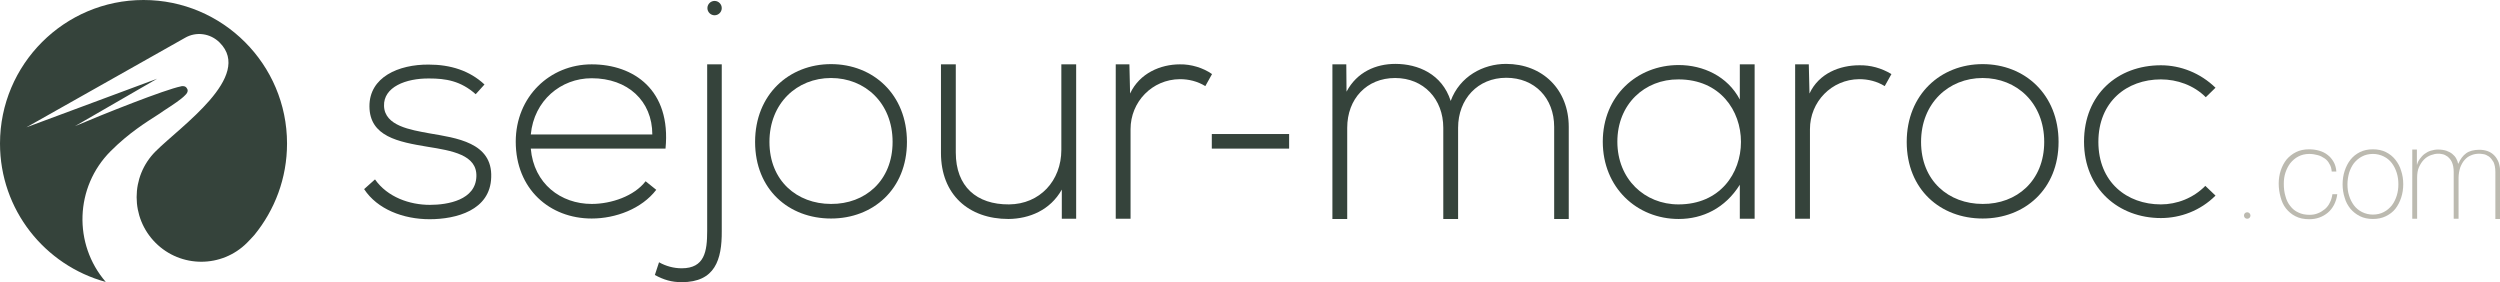
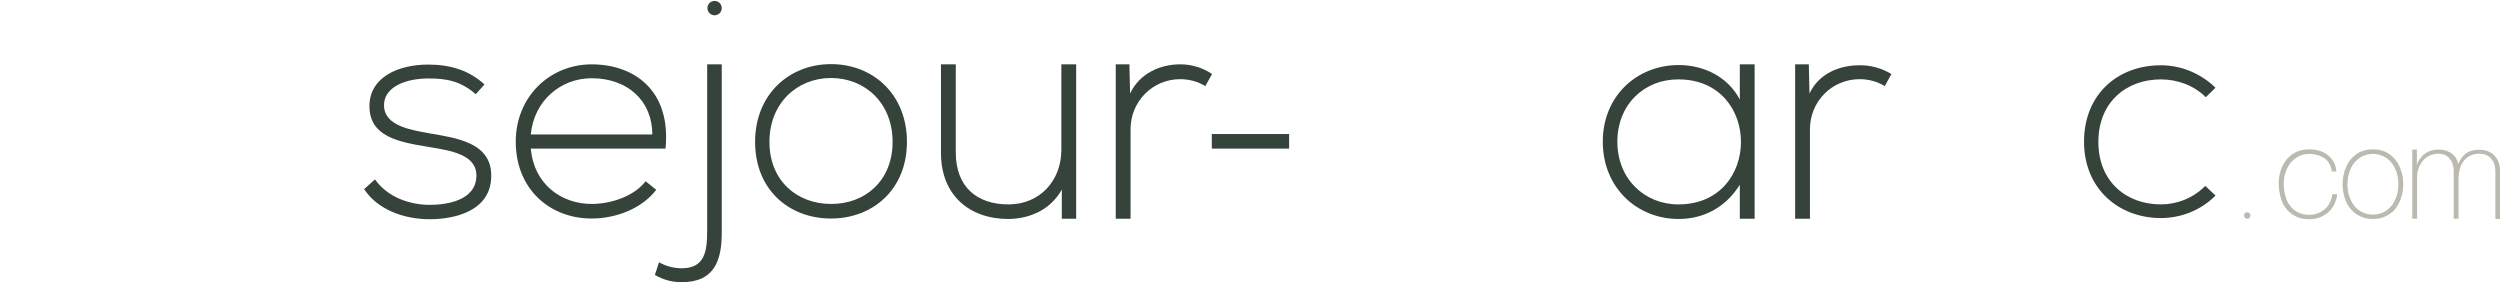
<svg xmlns="http://www.w3.org/2000/svg" version="1.1" id="Calque_1" x="0px" y="0px" viewBox="0 0 1080 121.9" style="enable-background:new 0 0 1080 121.9;" xml:space="preserve">
  <style type="text/css">
	.Ombre_x0020_portée{fill:none;}
	.Lueur_x0020_externe_x0020_5 pt{fill:none;}
	.Néon_x0020_bleu{fill:none;stroke:#8AACDA;stroke-width:7;stroke-linecap:round;stroke-linejoin:round;}
	.Ton_x0020_clair_x0020_chrome{fill:url(#SVGID_1_);stroke:#FFFFFF;stroke-width:0.363;stroke-miterlimit:1;}
	.Swing_GS{fill:#FFDD00;}
	.Alysse_GS{fill:#A6D0E4;}
	.st0{fill:#35433B;}
	.st1{fill:#BCBAB0;}
</style>
  <linearGradient id="SVGID_1_" gradientUnits="userSpaceOnUse" x1="14.65" y1="-1380.085" x2="14.65" y2="-1381.085">
    <stop offset="0" style="stop-color:#656565" />
    <stop offset="0.618" style="stop-color:#1B1B1B" />
    <stop offset="0.629" style="stop-color:#545454" />
    <stop offset="0.983" style="stop-color:#3E3E3E" />
  </linearGradient>
-   <path class="st0" d="M47.8,65.3c7.9-7.9,15.2-12.4,20.8-16c0,0,0,0,0,0c0.8-0.5,1.5-1,2.2-1.5c4.3-2.8,7.5-4.9,9.2-6.7c0,0,0,0,0,0  c1.4-1.3,1.2-2.4,0.7-3c-0.3-0.5-0.8-0.9-1.7-0.9c0,0-0.1,0-0.1,0c-0.1,0-0.1,0-0.2,0c0,0-0.1,0-0.1,0h0c0,0,0,0,0,0  c-0.1,0-0.2,0-0.3,0.1c0,0,0,0-0.1,0v0c-7,1.4-33.6,12-45.8,17.2L67.9,34l-56.5,21l68.6-38.7c4.7-2.7,10.8-2,14.9,2.1  c14.6,14.6-16.8,36.1-27.7,47c-10.9,10.9-10.9,28.6,0,39.5c10.9,10.9,28.6,10.9,39.5,0c1.1-1.1,2.2-2.3,3.2-3.4  C118.7,90.7,124,77,124,62c0-34.2-27.8-62-62-62C27.8,0,0,27.8,0,62c0,28.6,19.3,52.6,45.7,59.8C31.6,105.5,32.3,80.8,47.8,65.3" />
  <path class="st0" d="M205.5,40.7c-6.5-5.8-13-6.8-20.1-6.8c-10.1-0.1-19.8,3.7-19.5,11.9c0.3,8.6,11.5,10.3,19.6,11.8  c11.5,2,27.3,3.9,26.7,19c-0.4,14.3-15.2,18.1-26.6,18.1c-11.4,0-22.6-4.3-28.3-13l4.7-4.2c5.4,7.7,15,11,23.7,11  c7.8,0,19.8-2.1,20.1-12.3c0.3-9.3-10.5-11.1-21.1-12.8c-12.6-2.1-25-4.4-25.1-17.4c-0.1-12.7,12.6-18.2,25.6-18.1  c9.4,0,17.7,2.6,24.1,8.6L205.5,40.7z" />
  <path class="st0" d="M222.8,61.2c0-19.4,14.7-33.4,32.8-33.4c18.2,0,34.4,11.1,31.9,36.4h-58.2c1.3,15.2,13,23.9,26.3,23.9  c8.5,0,18.4-3.4,23.3-9.8l4.6,3.7c-6.3,8.2-17.5,12.4-27.9,12.4C237.5,94.4,222.8,81.7,222.8,61.2z M281.8,58.1  c0-14.5-10.6-24.3-26.2-24.3c-13.3,0-24.9,9.6-26.3,24.3H281.8z" />
  <path class="st0" d="M311.8,27.8v72c0.1,12.4-2.9,22.1-17.3,22.1c-4.4,0-7.7-1-11.6-3.1l1.8-5.5c3,1.7,6.4,2.6,9.8,2.6  c9.9,0,11-7.3,11-16.1v-72H311.8z" />
  <path class="st0" d="M326.2,61.3c0-20.5,14.7-33.6,32.8-33.6c18.2,0,32.8,13.1,32.8,33.6c0,20.5-14.7,33.1-32.8,33.1  C340.8,94.4,326.2,81.9,326.2,61.3z M385.6,61.3c0-16.8-11.9-27.6-26.6-27.6c-14.7,0-26.6,10.9-26.6,27.6  c0,16.8,11.9,26.8,26.6,26.8C373.7,88.2,385.6,78.1,385.6,61.3z" />
  <path class="st0" d="M458.7,94.6V81.9c-5,8.9-14,12.6-23,12.7c-17.3,0-29.2-10.6-29.2-28.5V27.8h6.4v38.1c0,14.7,9,22.5,23,22.4  c13.3-0.1,22.6-10.2,22.6-23.6V27.8h6.4v66.7H458.7z" />
  <path class="st0" d="M487.9,27.8l0.3,12.6c4.1-8.8,13.2-12.6,21.5-12.6c4.8-0.1,10.1,1.5,13.9,4.2l-2.9,5.2c-3.4-2.1-7.2-3-11-3  c-12,0.1-21.3,9.8-21.3,21.6v38.7h-6.4V27.8H487.9z" />
  <path class="st0" d="M523.5,57.9h33.4v6.3h-33.4V57.9z" />
-   <path class="st0" d="M671.4,94.6V54.8c0-12.4-8.4-21.2-20.7-21.2c-12.3,0-20.8,9.2-20.8,21.6v39.4h-6.4V55.2  c0-12.4-8.5-21.5-20.8-21.5c-12.3,0-20.7,9-20.7,21.5v39.4h-6.4V27.8h6l0.1,11.8c4.5-8.5,12.7-12,21.1-12c9.8,0,20.2,4.4,23.9,16  c3.9-10.6,14-16,23.9-16c15.8,0,27.1,11.1,27.1,27.2v39.8H671.4z" />
  <path class="st0" d="M758,27.8c0,21.6,0,45.1,0,66.7h-6.4V79.8c-6.3,10.1-16,14.8-26.4,14.8c-18.1,0-32.8-13.6-32.8-33.4  c0-19.8,14.8-33.1,32.8-33.1c10.5,0,21.1,4.8,26.4,14.9V27.8H758z M698.7,61.2c0,16.2,11.8,27.1,26.4,27.1c36,0,36-54,0-54  C710.5,34.2,698.7,45,698.7,61.2z" />
  <path class="st0" d="M781.4,27.8l0.3,12.6c4.1-8.8,13.2-12.2,21.5-12.2c4.8-0.1,9.6,1.2,13.9,3.8l-2.9,5.2c-3.4-2.1-7.2-3-11-3  c-12,0.1-21.3,9.8-21.3,21.6v38.7h-6.4V27.8H781.4z" />
-   <path class="st0" d="M823.7,61.3c0-20.5,14.7-33.6,32.8-33.6c18.2,0,32.8,13.1,32.8,33.6c0,20.5-14.7,33.1-32.8,33.1  C838.3,94.4,823.7,81.9,823.7,61.3z M883.1,61.3c0-16.8-11.9-27.6-26.6-27.6c-14.7,0-26.6,10.9-26.6,27.6  c0,16.8,11.9,26.8,26.6,26.8C871.2,88.2,883.1,78.1,883.1,61.3z" />
  <path class="st0" d="M957.1,84.5c-6.5,6.5-15.1,9.7-23.6,9.7c-18.2,0-33.2-12.6-33.2-33c0-20.4,14.5-33,33.2-33  c8.5,0,17,3.3,23.6,9.7l-4.2,4.1c-5.2-5.2-12.4-7.7-19.4-7.7c-14.7,0-27,9.6-27,27c0,17.4,12.3,27,27,27c6.9,0,14-2.7,19.2-8  L957.1,84.5z" />
  <path class="st0" d="M311.8,3.5c0,1.7-1.4,3.1-3.1,3.1c-1.7,0-3.1-1.4-3.1-3.1c0-1.7,1.4-3.1,3.1-3.1C310.4,0.4,311.8,1.8,311.8,3.5  z" />
  <g>
    <path class="st1" d="M1007.3,74.1c-0.1-1.3-0.4-2.4-1-3.3c-0.5-1-1.2-1.8-2.1-2.4c-0.9-0.6-1.8-1.1-3-1.4c-1.1-0.3-2.3-0.5-3.6-0.5   c-1.8,0-3.4,0.4-4.7,1.1c-1.4,0.7-2.5,1.7-3.5,2.9c-0.9,1.2-1.6,2.6-2.1,4.1c-0.5,1.5-0.7,3.1-0.7,4.8c0,1.9,0.2,3.7,0.7,5.3   c0.4,1.6,1.1,3.1,2.1,4.3c0.9,1.2,2.1,2.2,3.5,2.8c1.4,0.7,3,1,4.8,1c1.3,0,2.6-0.2,3.7-0.7c1.1-0.4,2.1-1.1,3-1.8   c0.9-0.8,1.6-1.7,2.1-2.8c0.6-1.1,0.9-2.3,1.1-3.6h2.1c-0.2,1.7-0.7,3.2-1.4,4.6c-0.7,1.3-1.6,2.5-2.7,3.4   c-1.1,0.9-2.3,1.6-3.7,2.1c-1.4,0.5-2.8,0.7-4.3,0.7c-2.3,0-4.3-0.4-6-1.3c-1.6-0.8-3-2-4.1-3.4c-1.1-1.4-1.8-3-2.3-4.9   c-0.5-1.8-0.8-3.8-0.8-5.8c0-2,0.3-3.9,0.9-5.7c0.6-1.8,1.4-3.3,2.5-4.7c1.1-1.3,2.5-2.4,4.1-3.2c1.6-0.8,3.5-1.2,5.6-1.2   c1.6,0,3,0.2,4.4,0.6c1.4,0.4,2.6,1,3.6,1.8c1.1,0.8,1.9,1.8,2.6,3c0.7,1.2,1.1,2.6,1.2,4.2H1007.3z" />
    <path class="st1" d="M1012,79.6c0-2,0.3-4,0.9-5.8c0.6-1.8,1.4-3.4,2.5-4.8c1.1-1.4,2.5-2.5,4.1-3.3c1.6-0.8,3.5-1.2,5.6-1.2   c2.1,0,4,0.4,5.6,1.2c1.6,0.8,3,1.9,4.1,3.3c1.1,1.4,2,3,2.5,4.8c0.6,1.8,0.9,3.7,0.9,5.8c0,2-0.3,4-0.9,5.8   c-0.6,1.8-1.4,3.4-2.5,4.8c-1.1,1.4-2.5,2.4-4.1,3.2c-1.6,0.8-3.5,1.2-5.6,1.2c-2.1,0-4-0.4-5.6-1.2c-1.6-0.8-3-1.9-4.1-3.2   c-1.1-1.4-2-2.9-2.5-4.8C1012.3,83.6,1012,81.6,1012,79.6z M1014.1,79.6c0,1.7,0.2,3.4,0.7,4.9c0.5,1.6,1.2,3,2.1,4.2   c0.9,1.2,2.1,2.2,3.5,2.9c1.4,0.7,3,1.1,4.7,1.1c1.8,0,3.4-0.4,4.7-1.1c1.4-0.7,2.5-1.7,3.5-2.9c0.9-1.2,1.6-2.6,2.1-4.2   c0.5-1.6,0.7-3.2,0.7-4.9c0-1.7-0.2-3.3-0.7-4.9c-0.5-1.6-1.2-3-2.1-4.2c-0.9-1.2-2.1-2.2-3.5-2.9c-1.4-0.7-3-1.1-4.7-1.1   c-1.8,0-3.4,0.4-4.7,1.1c-1.4,0.7-2.5,1.7-3.5,2.9c-0.9,1.2-1.6,2.6-2.1,4.2C1014.4,76.2,1014.1,77.9,1014.1,79.6z" />
    <path class="st1" d="M1042,64.6h2.1v6.5h0.1c0.2-0.9,0.6-1.7,1.2-2.5c0.6-0.8,1.2-1.5,2-2.1c0.8-0.6,1.7-1.1,2.7-1.4   c1-0.3,2-0.5,3.1-0.5c1.4,0,2.6,0.2,3.6,0.5c1,0.4,1.9,0.8,2.6,1.4c0.7,0.6,1.3,1.2,1.7,2c0.4,0.7,0.7,1.5,0.8,2.2h0.1   c0.9-2,2-3.5,3.4-4.5c1.4-1,3.3-1.5,5.7-1.5c1.3,0,2.5,0.2,3.6,0.6c1.1,0.4,2,1,2.8,1.8c0.8,0.8,1.4,1.8,1.9,3   c0.4,1.2,0.7,2.7,0.7,4.3v20.2h-2.1V74.3c0-1.8-0.3-3.2-0.8-4.3c-0.6-1-1.2-1.8-2-2.4c-0.8-0.5-1.5-0.9-2.3-1   c-0.8-0.1-1.3-0.2-1.8-0.2c-1.3,0-2.5,0.2-3.6,0.7c-1.1,0.4-2,1.1-2.8,2c-0.8,0.9-1.4,2-1.9,3.3c-0.4,1.3-0.7,2.8-0.7,4.5v17.6   h-2.1V74.3c0-1.8-0.3-3.2-0.8-4.3c-0.5-1.1-1.2-1.8-1.9-2.4c-0.7-0.5-1.5-0.9-2.2-1c-0.8-0.2-1.4-0.2-1.8-0.2c-1,0-2,0.2-3.1,0.6   c-1.1,0.4-2.1,1-3,1.9c-0.9,0.9-1.6,2-2.2,3.3c-0.6,1.3-0.8,2.9-0.8,4.7v17.6h-2.1V64.6z" />
  </g>
  <path class="st1" d="M972.2,93.1c0,0.8-0.6,1.4-1.4,1.4c-0.8,0-1.4-0.6-1.4-1.4c0-0.8,0.6-1.4,1.4-1.4  C971.6,91.7,972.2,92.4,972.2,93.1z" />
</svg>